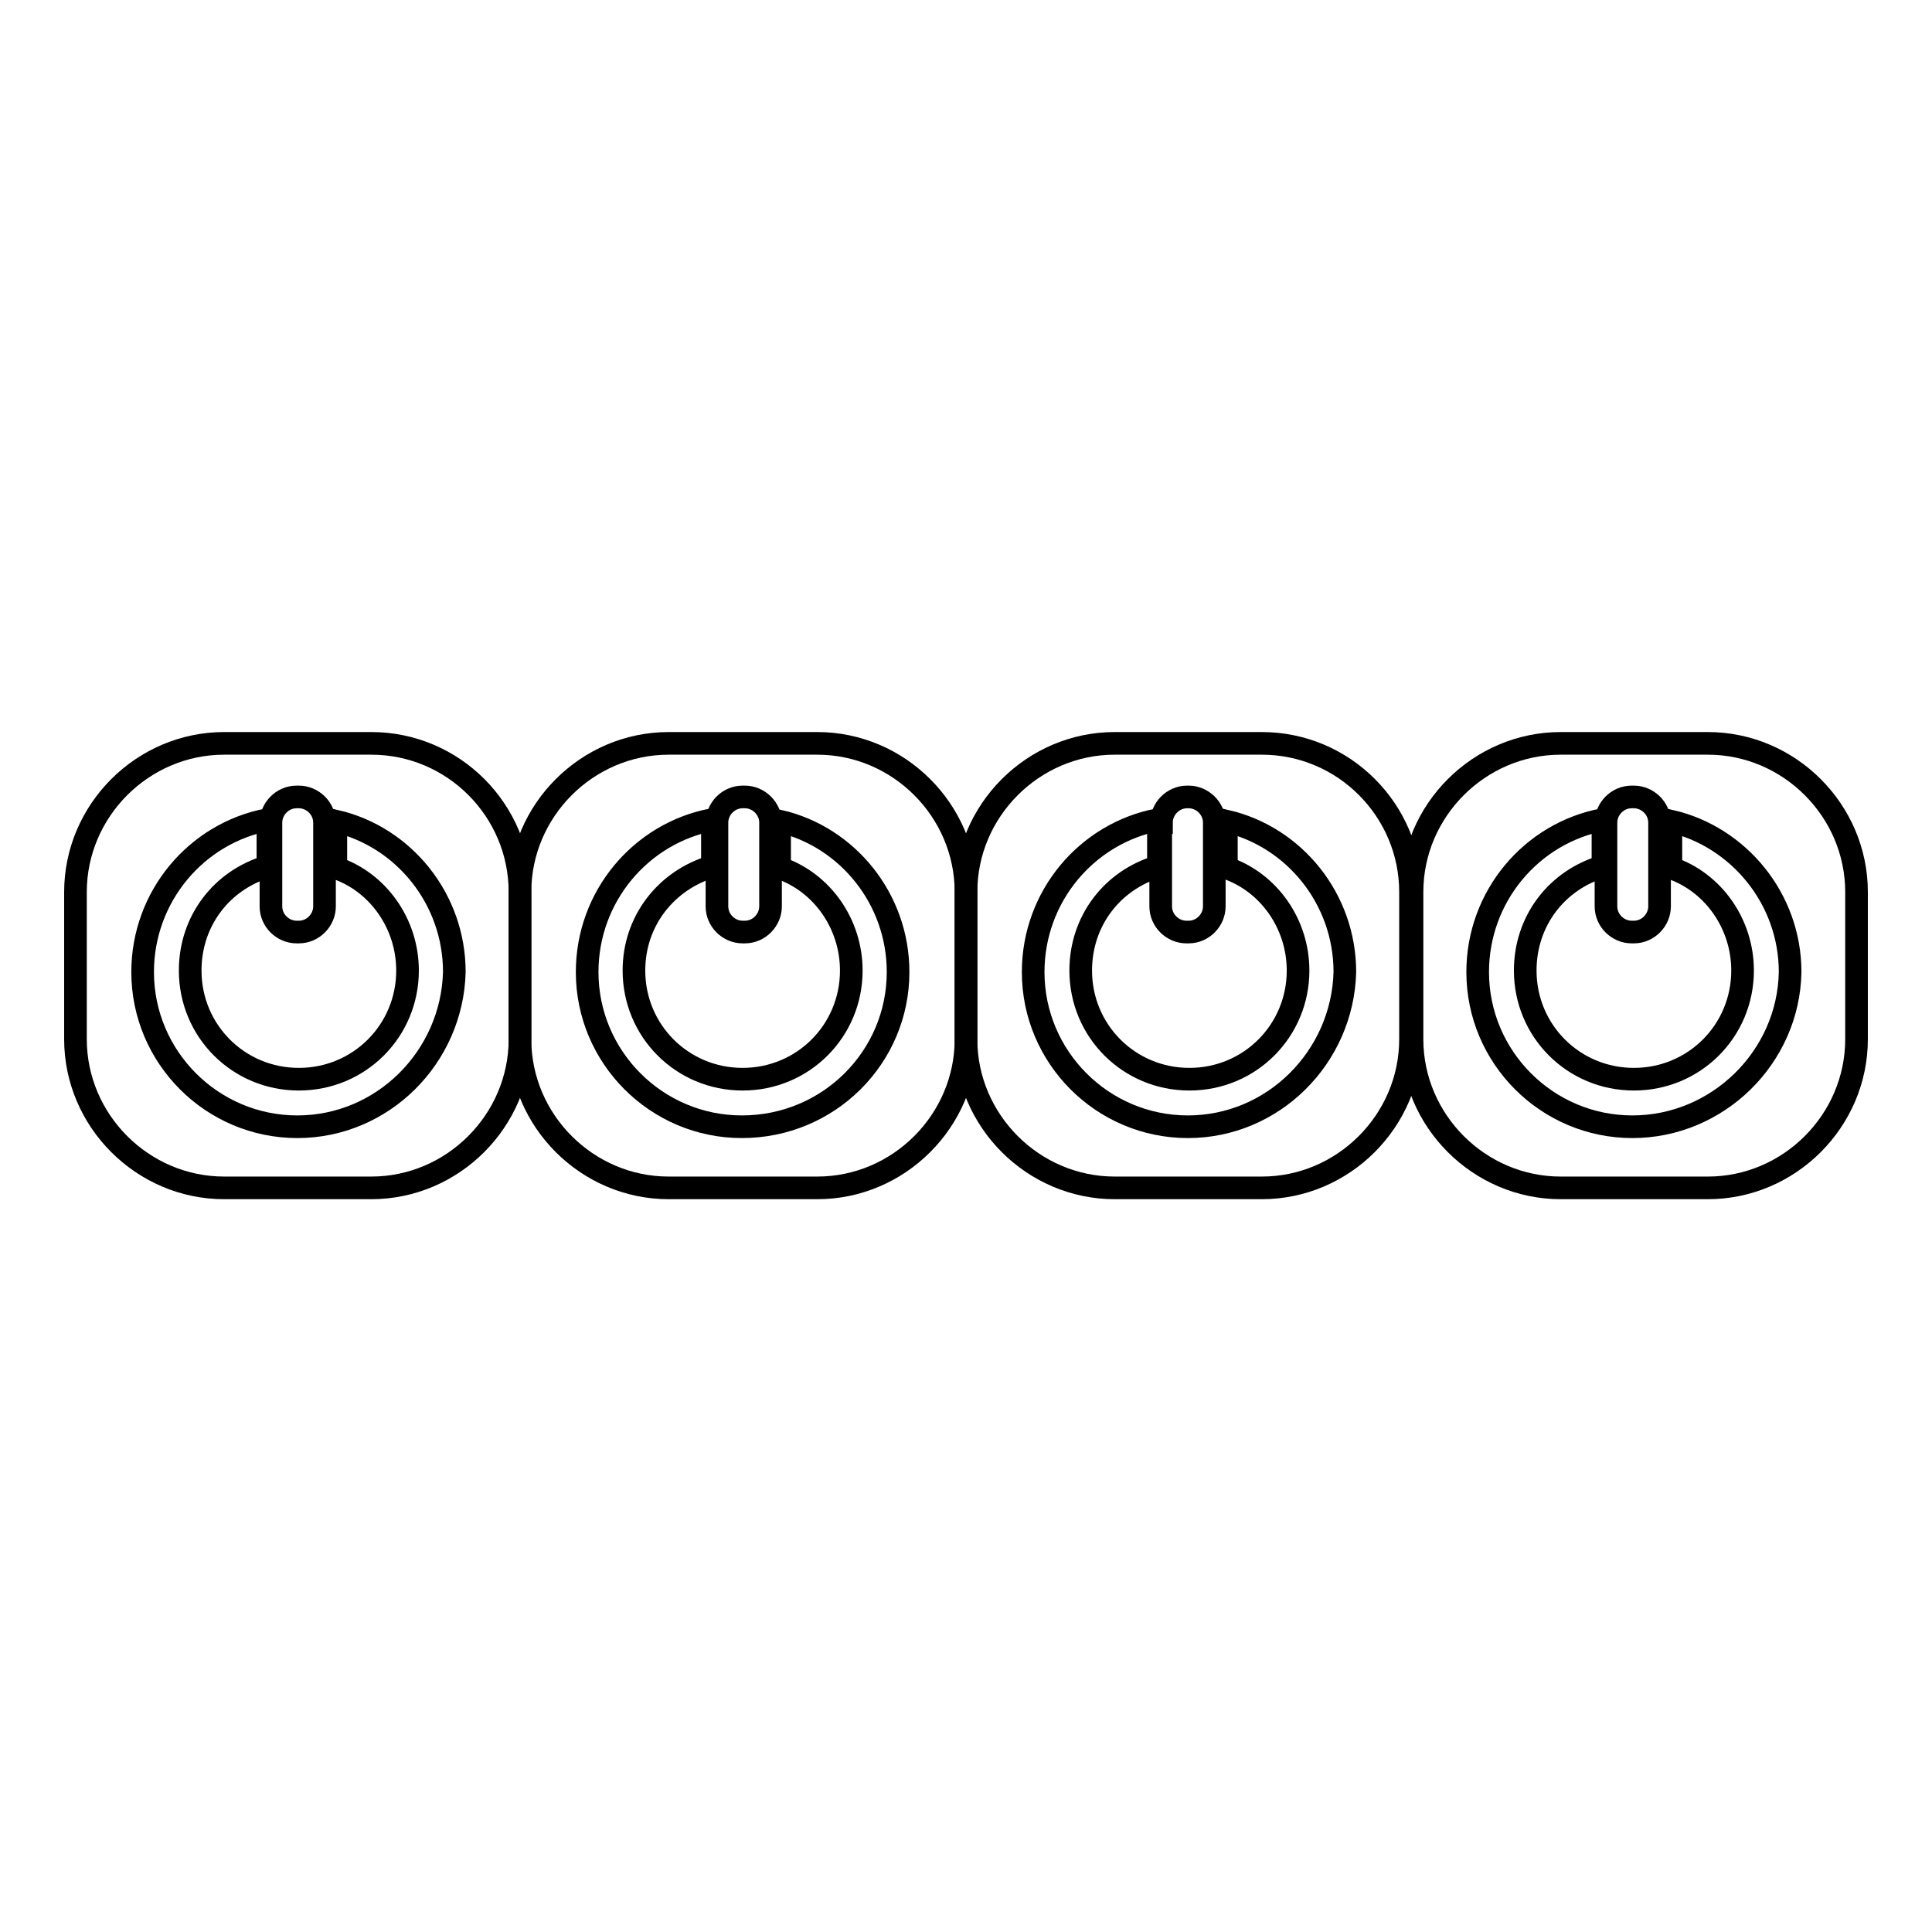
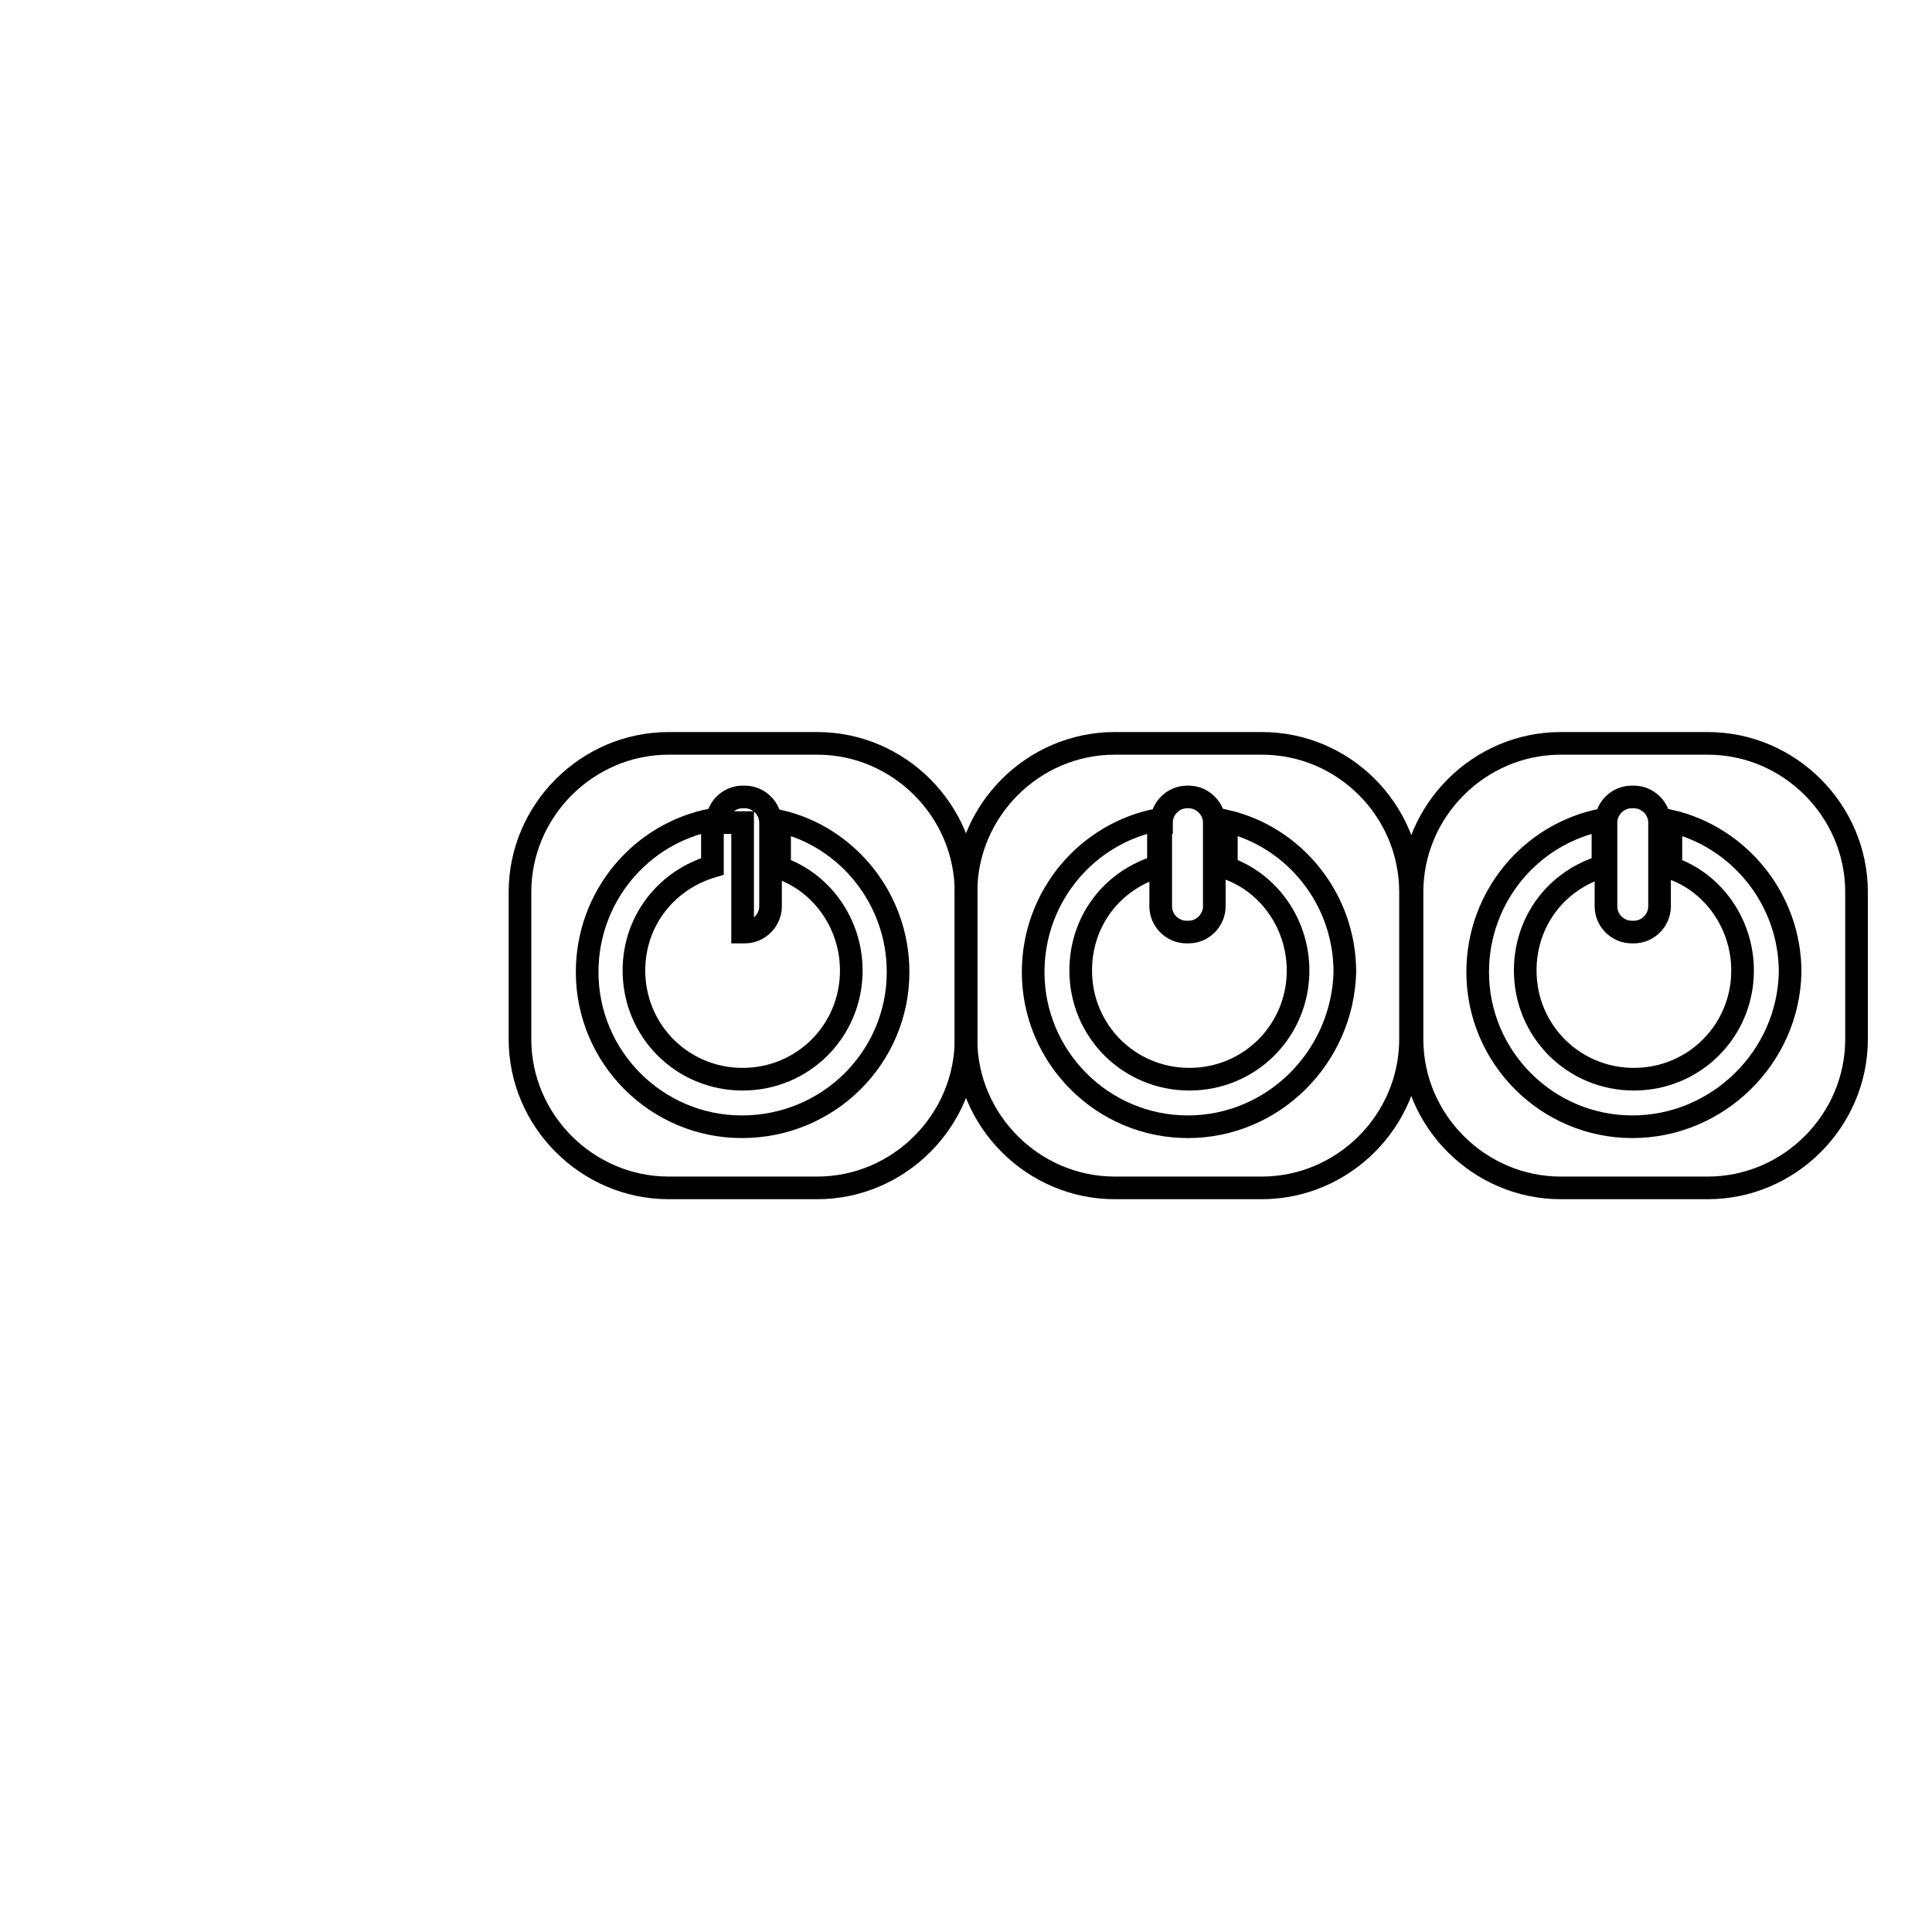
<svg xmlns="http://www.w3.org/2000/svg" version="1.1" x="0px" y="0px" viewBox="0 0 256 256" enable-background="new 0 0 256 256" xml:space="preserve">
  <g>
    <g>
-       <path stroke-width="3" fill-opacity="0" stroke="#000000" d="M49.2,98.5H29.7c-10.8,0-19.7,8.9-19.7,19.7v19.5c0,10.8,8.9,19.7,19.7,19.7h19.5c10.8,0,19.7-8.9,19.7-19.7v-19.5C68.9,107.4,60.1,98.5,49.2,98.5z M35.9,109c0-1.8,1.5-3.4,3.4-3.4h0.3c1.8,0,3.4,1.5,3.4,3.4v11.1c0,1.8-1.5,3.4-3.4,3.4h-0.3c-1.8,0-3.4-1.5-3.4-3.4V109z M39.4,149.3c-11.3,0-20.5-9.2-20.5-20.5c0-10,7.1-18.4,16.6-20.2v6.2c-6.1,1.8-10.3,7.2-10.3,13.8c0,8,6.4,14.4,14.4,14.4c8,0,14.4-6.4,14.4-14.4c0-6.2-3.9-11.7-9.5-13.6v-6.2c9,2.1,15.7,10.3,15.7,20C59.9,140.1,50.7,149.3,39.4,149.3z" />
-       <path stroke-width="3" fill-opacity="0" stroke="#000000" d="M108.3,98.5H88.6c-10.8,0-19.7,8.9-19.7,19.7v19.5c0,10.8,8.9,19.7,19.7,19.7h19.7c10.8,0,19.7-8.9,19.7-19.7v-19.5C128,107.4,119.1,98.5,108.3,98.5z M95,109c0-1.8,1.5-3.4,3.4-3.4h0.3c1.8,0,3.4,1.5,3.4,3.4v11.1c0,1.8-1.5,3.4-3.4,3.4h-0.3c-1.8,0-3.4-1.5-3.4-3.4V109z M98.3,149.3c-11.3,0-20.5-9.2-20.5-20.5c0-10,7.1-18.4,16.6-20.2v6.2C88.3,116.6,84,122,84,128.6c0,8,6.4,14.4,14.4,14.4c8,0,14.4-6.4,14.4-14.4c0-6.2-3.9-11.7-9.5-13.6v-6.2c9,2.1,15.7,10.3,15.7,20C119,140.1,109.8,149.3,98.3,149.3z" />
+       <path stroke-width="3" fill-opacity="0" stroke="#000000" d="M108.3,98.5H88.6c-10.8,0-19.7,8.9-19.7,19.7v19.5c0,10.8,8.9,19.7,19.7,19.7h19.7c10.8,0,19.7-8.9,19.7-19.7v-19.5C128,107.4,119.1,98.5,108.3,98.5z M95,109c0-1.8,1.5-3.4,3.4-3.4h0.3c1.8,0,3.4,1.5,3.4,3.4v11.1c0,1.8-1.5,3.4-3.4,3.4h-0.3V109z M98.3,149.3c-11.3,0-20.5-9.2-20.5-20.5c0-10,7.1-18.4,16.6-20.2v6.2C88.3,116.6,84,122,84,128.6c0,8,6.4,14.4,14.4,14.4c8,0,14.4-6.4,14.4-14.4c0-6.2-3.9-11.7-9.5-13.6v-6.2c9,2.1,15.7,10.3,15.7,20C119,140.1,109.8,149.3,98.3,149.3z" />
      <path stroke-width="3" fill-opacity="0" stroke="#000000" d="M167.2,98.5h-19.5c-10.8,0-19.7,8.9-19.7,19.7v19.5c0,10.8,8.9,19.7,19.7,19.7h19.5c10.8,0,19.7-8.9,19.7-19.7v-19.5C186.9,107.4,178.1,98.5,167.2,98.5z M153.9,109c0-1.8,1.5-3.4,3.4-3.4h0.2c1.8,0,3.4,1.5,3.4,3.4v11.1c0,1.8-1.5,3.4-3.4,3.4h-0.3c-1.8,0-3.4-1.5-3.4-3.4V109H153.9z M157.4,149.3c-11.3,0-20.5-9.2-20.5-20.5c0-10,7.1-18.4,16.6-20.2v6.2c-6.1,1.8-10.3,7.2-10.3,13.8c0,8,6.4,14.4,14.4,14.4s14.4-6.4,14.4-14.4c0-6.2-3.9-11.7-9.5-13.6v-6.2c9,2.1,15.7,10.3,15.7,20C177.9,140.1,168.7,149.3,157.4,149.3z" />
      <path stroke-width="3" fill-opacity="0" stroke="#000000" d="M226.3,98.5h-19.5c-10.8,0-19.7,8.9-19.7,19.7v19.5c0,10.8,8.9,19.7,19.7,19.7h19.5c10.8,0,19.7-8.9,19.7-19.7v-19.5C246,107.4,237.1,98.5,226.3,98.5z M212.8,109c0-1.8,1.5-3.4,3.4-3.4h0.3c1.8,0,3.4,1.5,3.4,3.4v11.1c0,1.8-1.5,3.4-3.4,3.4h-0.3c-1.8,0-3.4-1.5-3.4-3.4V109z M216.3,149.3c-11.3,0-20.5-9.2-20.5-20.5c0-10,7.1-18.4,16.6-20.2v6.2c-6.1,1.8-10.3,7.2-10.3,13.8c0,8,6.4,14.4,14.4,14.4c8,0,14.4-6.4,14.4-14.4c0-6.2-3.9-11.7-9.5-13.6v-6.2c9,2.1,15.8,10.3,15.8,20C237,140.1,227.6,149.3,216.3,149.3z" />
    </g>
  </g>
</svg>